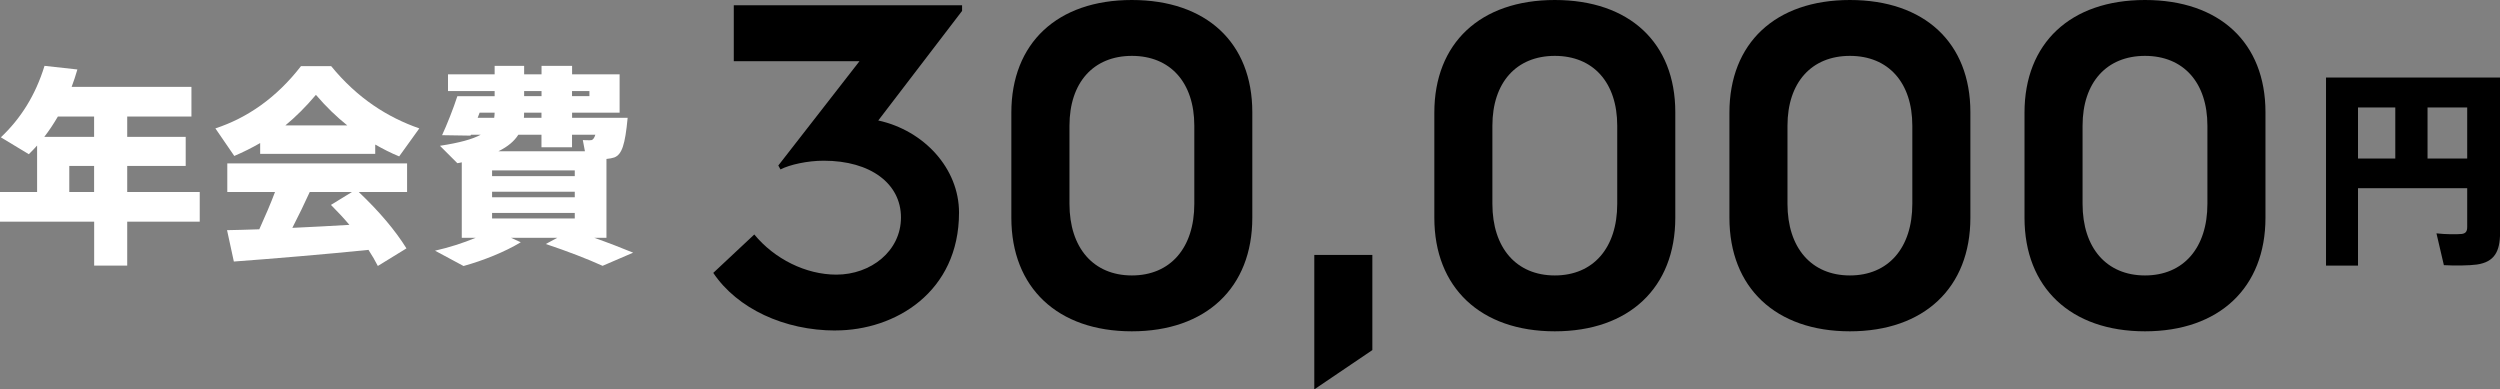
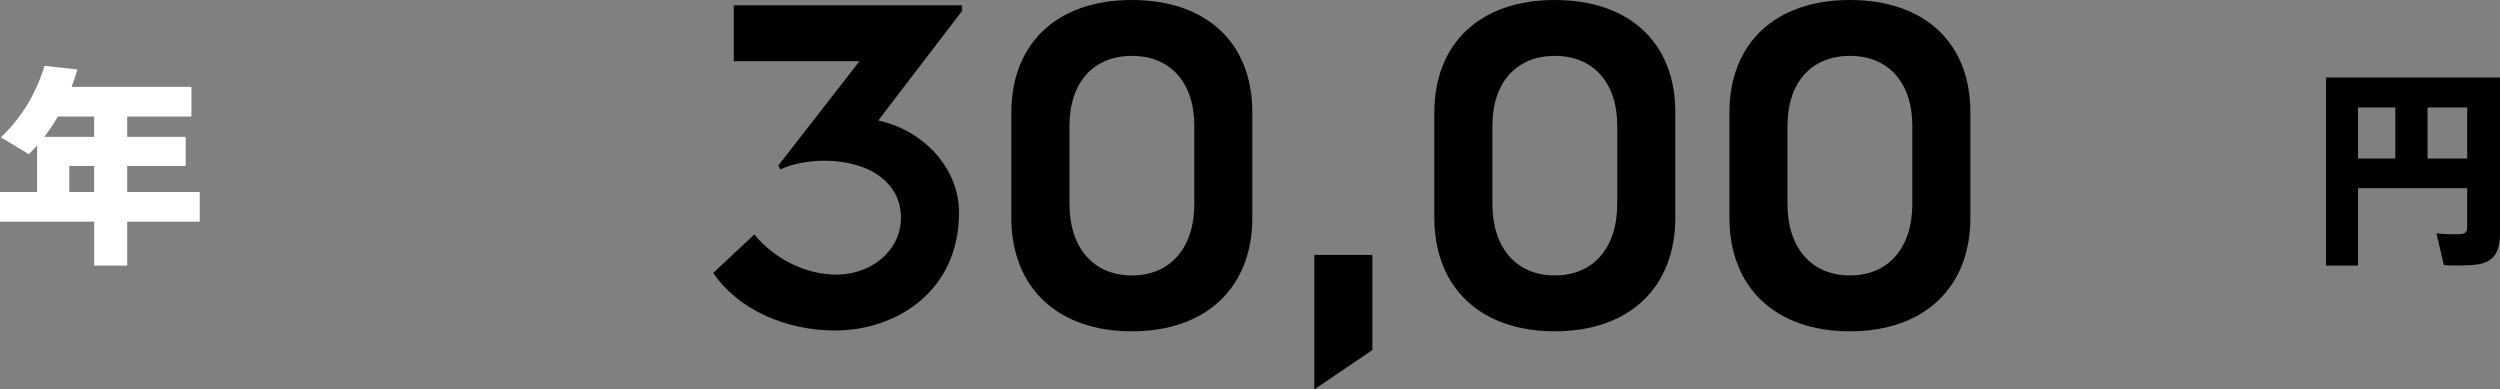
<svg xmlns="http://www.w3.org/2000/svg" id="_レイヤー_2" viewBox="0 0 400.9 62.45">
  <rect x="0" y="0" width="400.9" height="62.45" fill="#808080" stroke="none" />
  <g id="_レイヤー_1-2">
    <path d="M20.4,35.55v7.04h-5.3v-7.04H0v-4.76h5.95v-7.45c-.44.48-.88.95-1.33,1.39L.14,22.02c3.2-3.03,5.54-6.73,7-11.46l5.27.58c-.27.95-.58,1.87-.92,2.79h19.21v4.76h-10.3v3.26h9.38v4.66h-9.38v4.18h11.63v4.76h-11.63ZM15.09,18.69h-5.81c-.68,1.16-1.39,2.24-2.18,3.26h7.99v-3.26ZM15.09,30.79v-4.18h-3.98v4.18h3.98Z" style="fill:#fff;" />
-     <path d="M60.18,24.67h-18.46v-1.73c-1.36.78-2.72,1.46-4.15,2.07l-3.03-4.42c5.07-1.67,9.76-4.86,13.73-9.99h4.83c4.22,5.17,9.08,8.23,14.14,9.99l-3.23,4.49c-1.33-.54-2.58-1.19-3.84-1.9v1.5ZM41.58,36.77c.92-2.04,1.84-4.15,2.52-5.98h-7.65v-4.59h28.83v4.59h-7.75c3.33,3.16,5.85,6.15,7.65,9.04l-4.59,2.82c-.44-.85-.92-1.7-1.5-2.58-6.6.68-15.98,1.46-21.59,1.87l-1.09-5.03c1.43-.03,3.2-.07,5.17-.14ZM55.69,20.11c-1.7-1.36-3.37-2.96-5.03-4.9-1.63,1.94-3.26,3.54-4.9,4.9h9.93ZM56.03,36.06c-.88-1.05-1.9-2.14-2.96-3.2l3.37-2.07h-6.77c-.82,1.8-1.77,3.77-2.79,5.75,3.09-.14,6.29-.31,9.15-.48Z" style="fill:#fff;" />
-     <path d="M74.32,42.65l-4.56-2.45c2.24-.51,4.49-1.22,6.53-2.07h-2.24v-12.1c-.24.07-.48.1-.71.14l-2.79-2.79c3.13-.48,5.2-1.05,6.53-1.77h-1.56l-.07.14-4.56-.07c.75-1.6,1.84-4.35,2.45-6.25h5.98v-.82h-7.48v-2.69h7.48v-1.36h4.73v1.36h2.79v-1.36h4.9v1.36h7.62v6.15h-7.62v.82h8.91c-.41,4.35-.92,5.88-2.14,6.36-.31.1-.75.2-1.26.24v12.65h-1.94c2.21.78,4.22,1.56,6.22,2.38l-4.9,2.11c-2.48-1.12-5.54-2.31-9.11-3.5l1.84-.99h-7.41l1.56.71c-2.52,1.53-5.98,2.92-9.18,3.81ZM76.6,18.89h2.65c.03-.27.07-.54.07-.82h-2.41l-.31.82ZM92.17,27.32h-13.26v.92h13.26v-.92ZM92.17,30.75h-13.26v.88h13.26v-.88ZM92.17,34.15h-13.26v.88h13.26v-.88ZM93.8,24.26l-.34-1.8c.34.03.88.03,1.12.03.14,0,.24-.03.31-.03.2-.07.41-.31.58-.85h-3.74v2.01h-4.9v-2.01h-3.71c-.65,1.02-1.67,1.9-3.2,2.65h13.87ZM84.01,18.89h2.82v-.82h-2.79v.17c0,.2,0,.44-.03.65ZM84.05,15.42h2.79v-.82h-2.79v.82ZM94.52,15.42v-.82h-2.79v.82h2.79Z" style="fill:#fff;" />
    <path d="M133.98,53c-8.19,0-15.75-3.5-19.6-9.24l6.58-6.16c3.22,3.92,8.26,6.44,13.16,6.44,5.53,0,10.36-3.78,10.36-9.17s-4.83-9.1-12.39-9.1c-2.59,0-5.46.63-6.93,1.4l-.35-.63,13.02-16.73h-20.16V.84h36.61v.91l-13.44,17.57c7.35,1.61,12.95,7.7,12.95,14.77,0,12.74-10.22,18.9-19.81,18.9Z" />
    <path d="M162.18,18.06c0-11.13,7.35-18.06,19.32-18.06s19.32,6.86,19.32,17.99v16.94c0,11.2-7.42,18.2-19.32,18.2s-19.32-7-19.32-18.2v-16.87ZM191.52,20.16c0-6.93-3.85-11.2-10.01-11.2s-10.01,4.27-10.01,11.2v12.53c0,7.07,3.85,11.48,10.01,11.48s10.01-4.41,10.01-11.48v-12.53Z" />
    <path d="M210.76,40.88h9.31v15.26l-9.31,6.3v-21.56Z" />
    <path d="M230.01,18.06c0-11.13,7.35-18.06,19.32-18.06s19.32,6.86,19.32,17.99v16.94c0,11.2-7.42,18.2-19.32,18.2s-19.32-7-19.32-18.2v-16.87ZM259.34,20.16c0-6.93-3.85-11.2-10.01-11.2s-10.01,4.27-10.01,11.2v12.53c0,7.07,3.85,11.48,10.01,11.48s10.01-4.41,10.01-11.48v-12.53Z" />
    <path d="M277.33,18.06c0-11.13,7.35-18.06,19.32-18.06s19.32,6.86,19.32,17.99v16.94c0,11.2-7.42,18.2-19.32,18.2s-19.32-7-19.32-18.2v-16.87ZM306.66,20.16c0-6.93-3.85-11.2-10.01-11.2s-10.01,4.27-10.01,11.2v12.53c0,7.07,3.85,11.48,10.01,11.48s10.01-4.41,10.01-11.48v-12.53Z" />
-     <path d="M324.65,18.06c0-11.13,7.35-18.06,19.32-18.06s19.32,6.86,19.32,17.99v16.94c0,11.2-7.42,18.2-19.32,18.2s-19.32-7-19.32-18.2v-16.87ZM353.98,20.16c0-6.93-3.85-11.2-10.01-11.2s-10.01,4.27-10.01,11.2v12.53c0,7.07,3.85,11.48,10.01,11.48s10.01-4.41,10.01-11.48v-12.53Z" />
    <path d="M378.13,30.18v12.41h-5.13V12.43h27.91v24.89c0,3.03-.92,4.69-3.71,5.1-1.16.17-3.6.2-5.3.1l-1.19-5.1c1.43.17,3.3.17,4.01.1.68-.07.92-.41.92-1.12v-6.22h-17.51ZM384.11,25.42v-8.19h-5.98v8.19h5.98ZM395.64,25.42v-8.19h-6.36v8.19h6.36Z" />
  </g>
</svg>